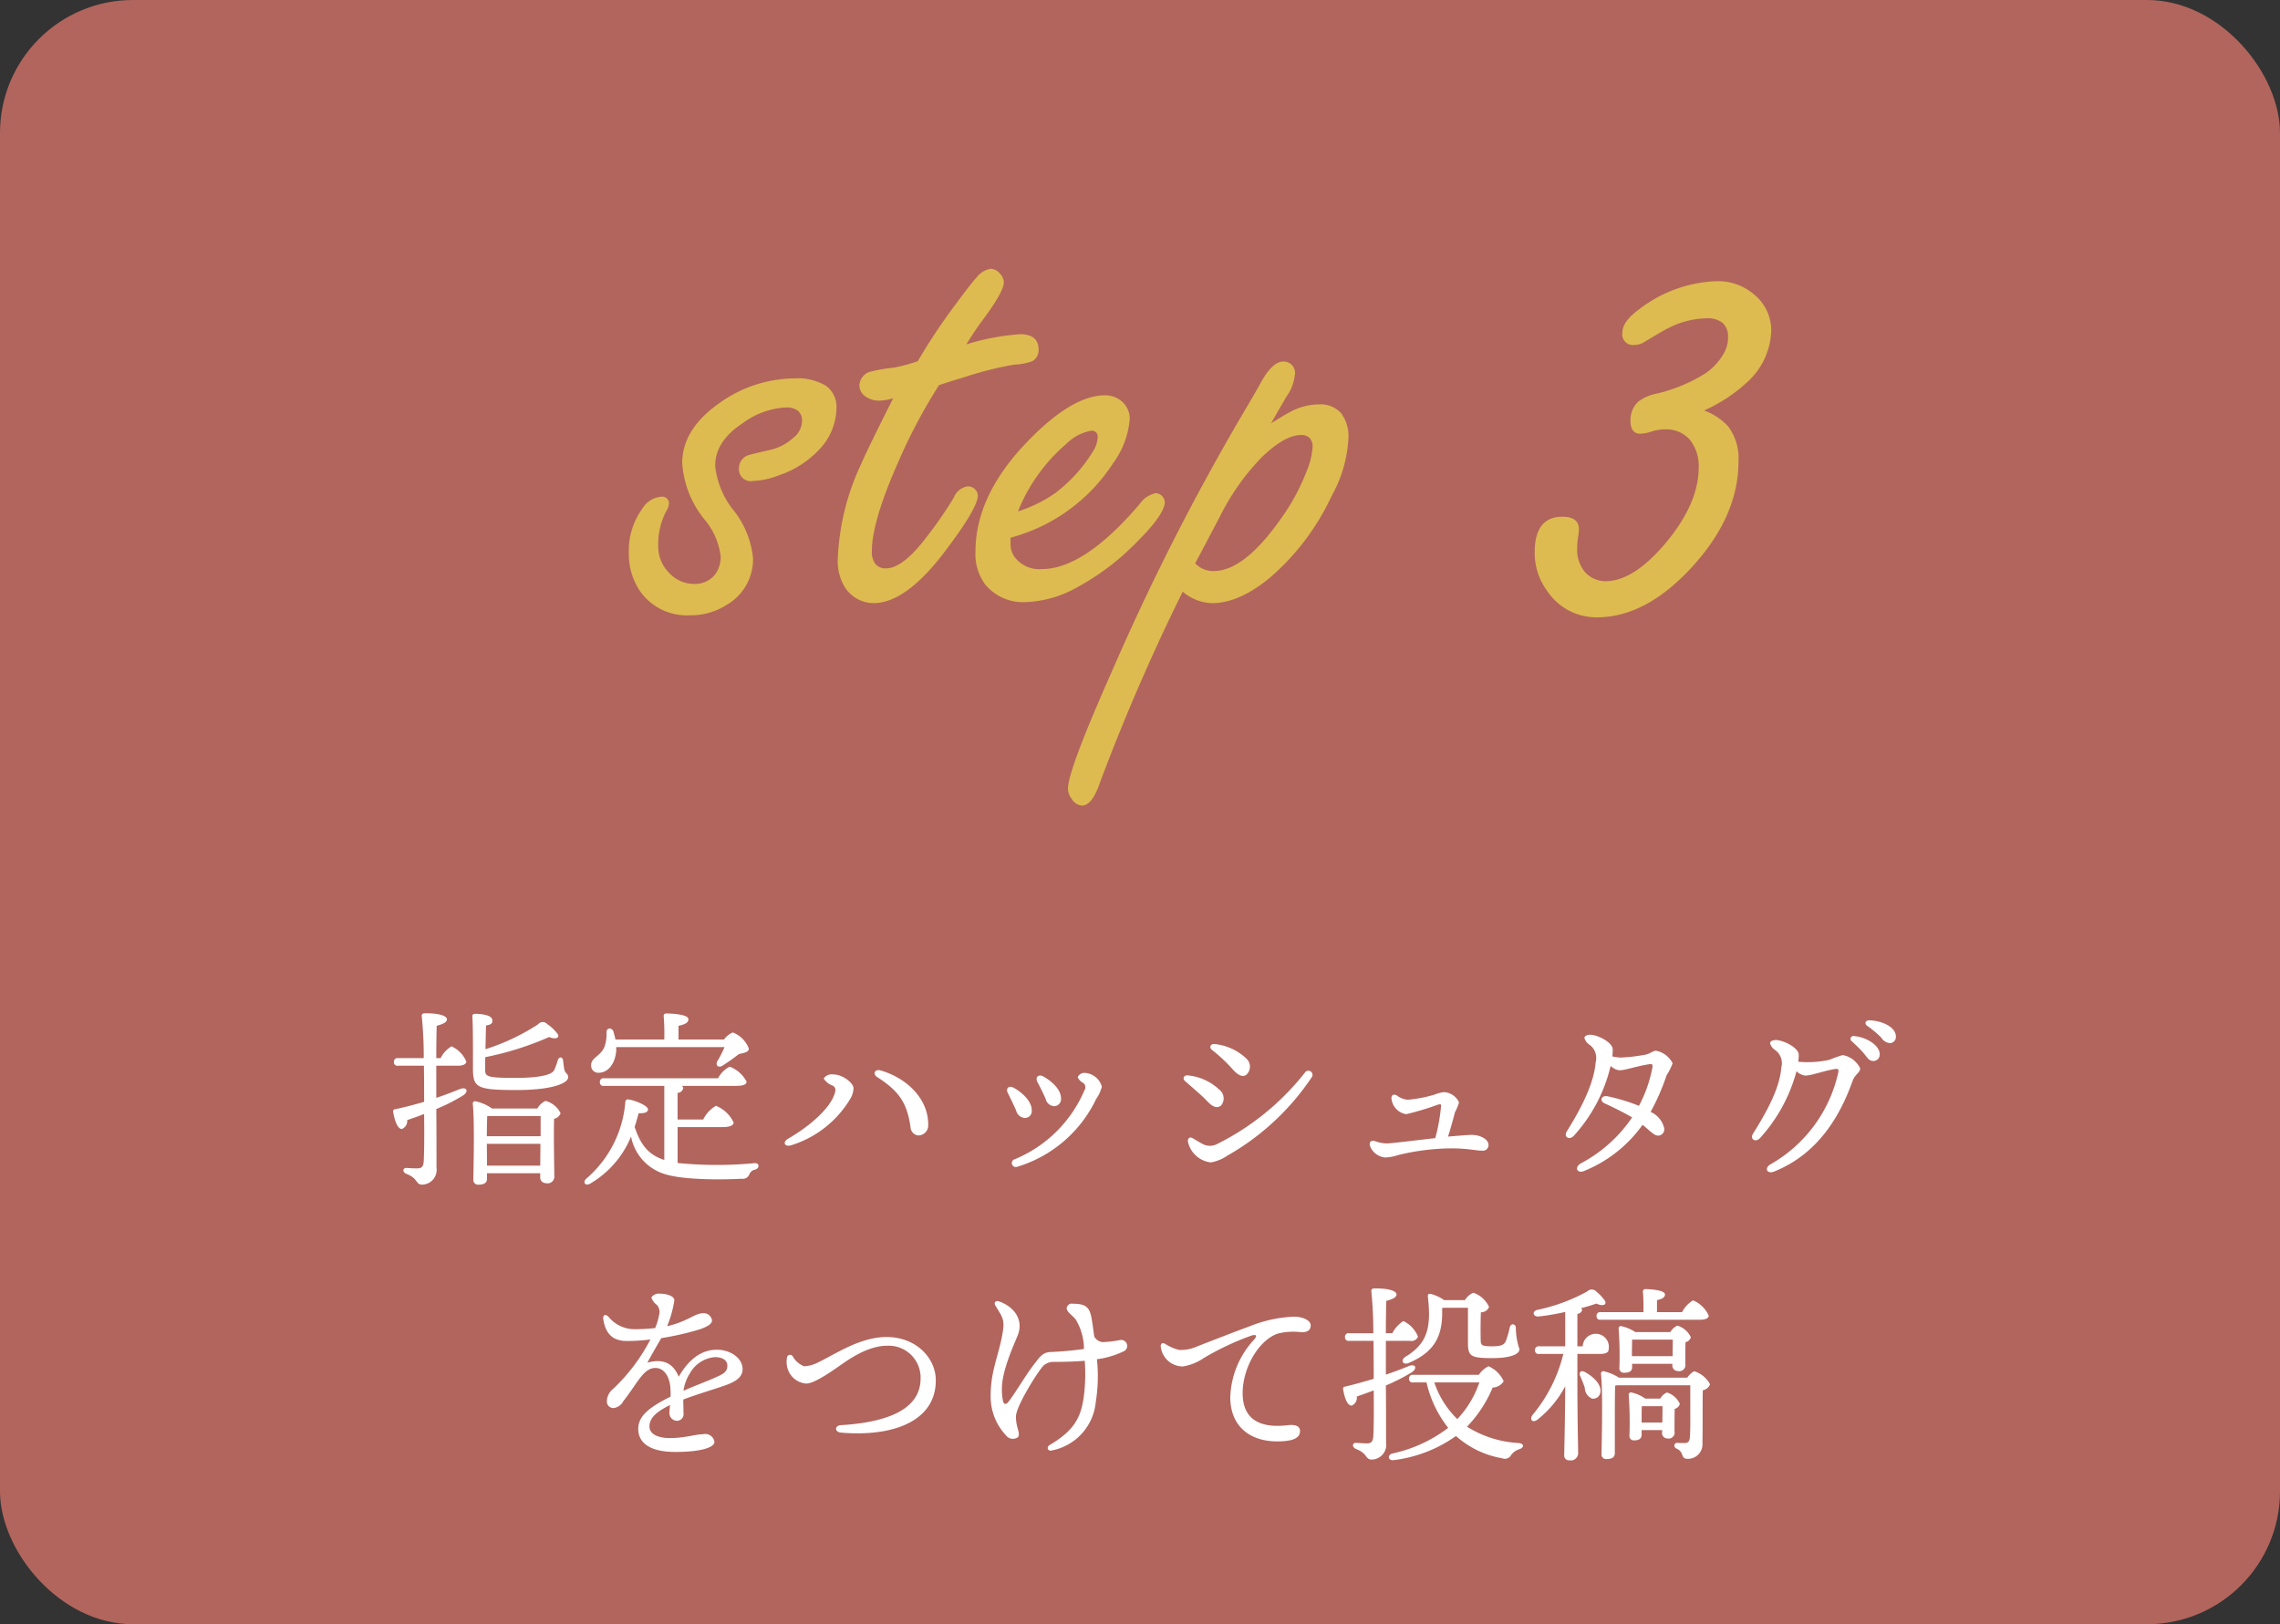
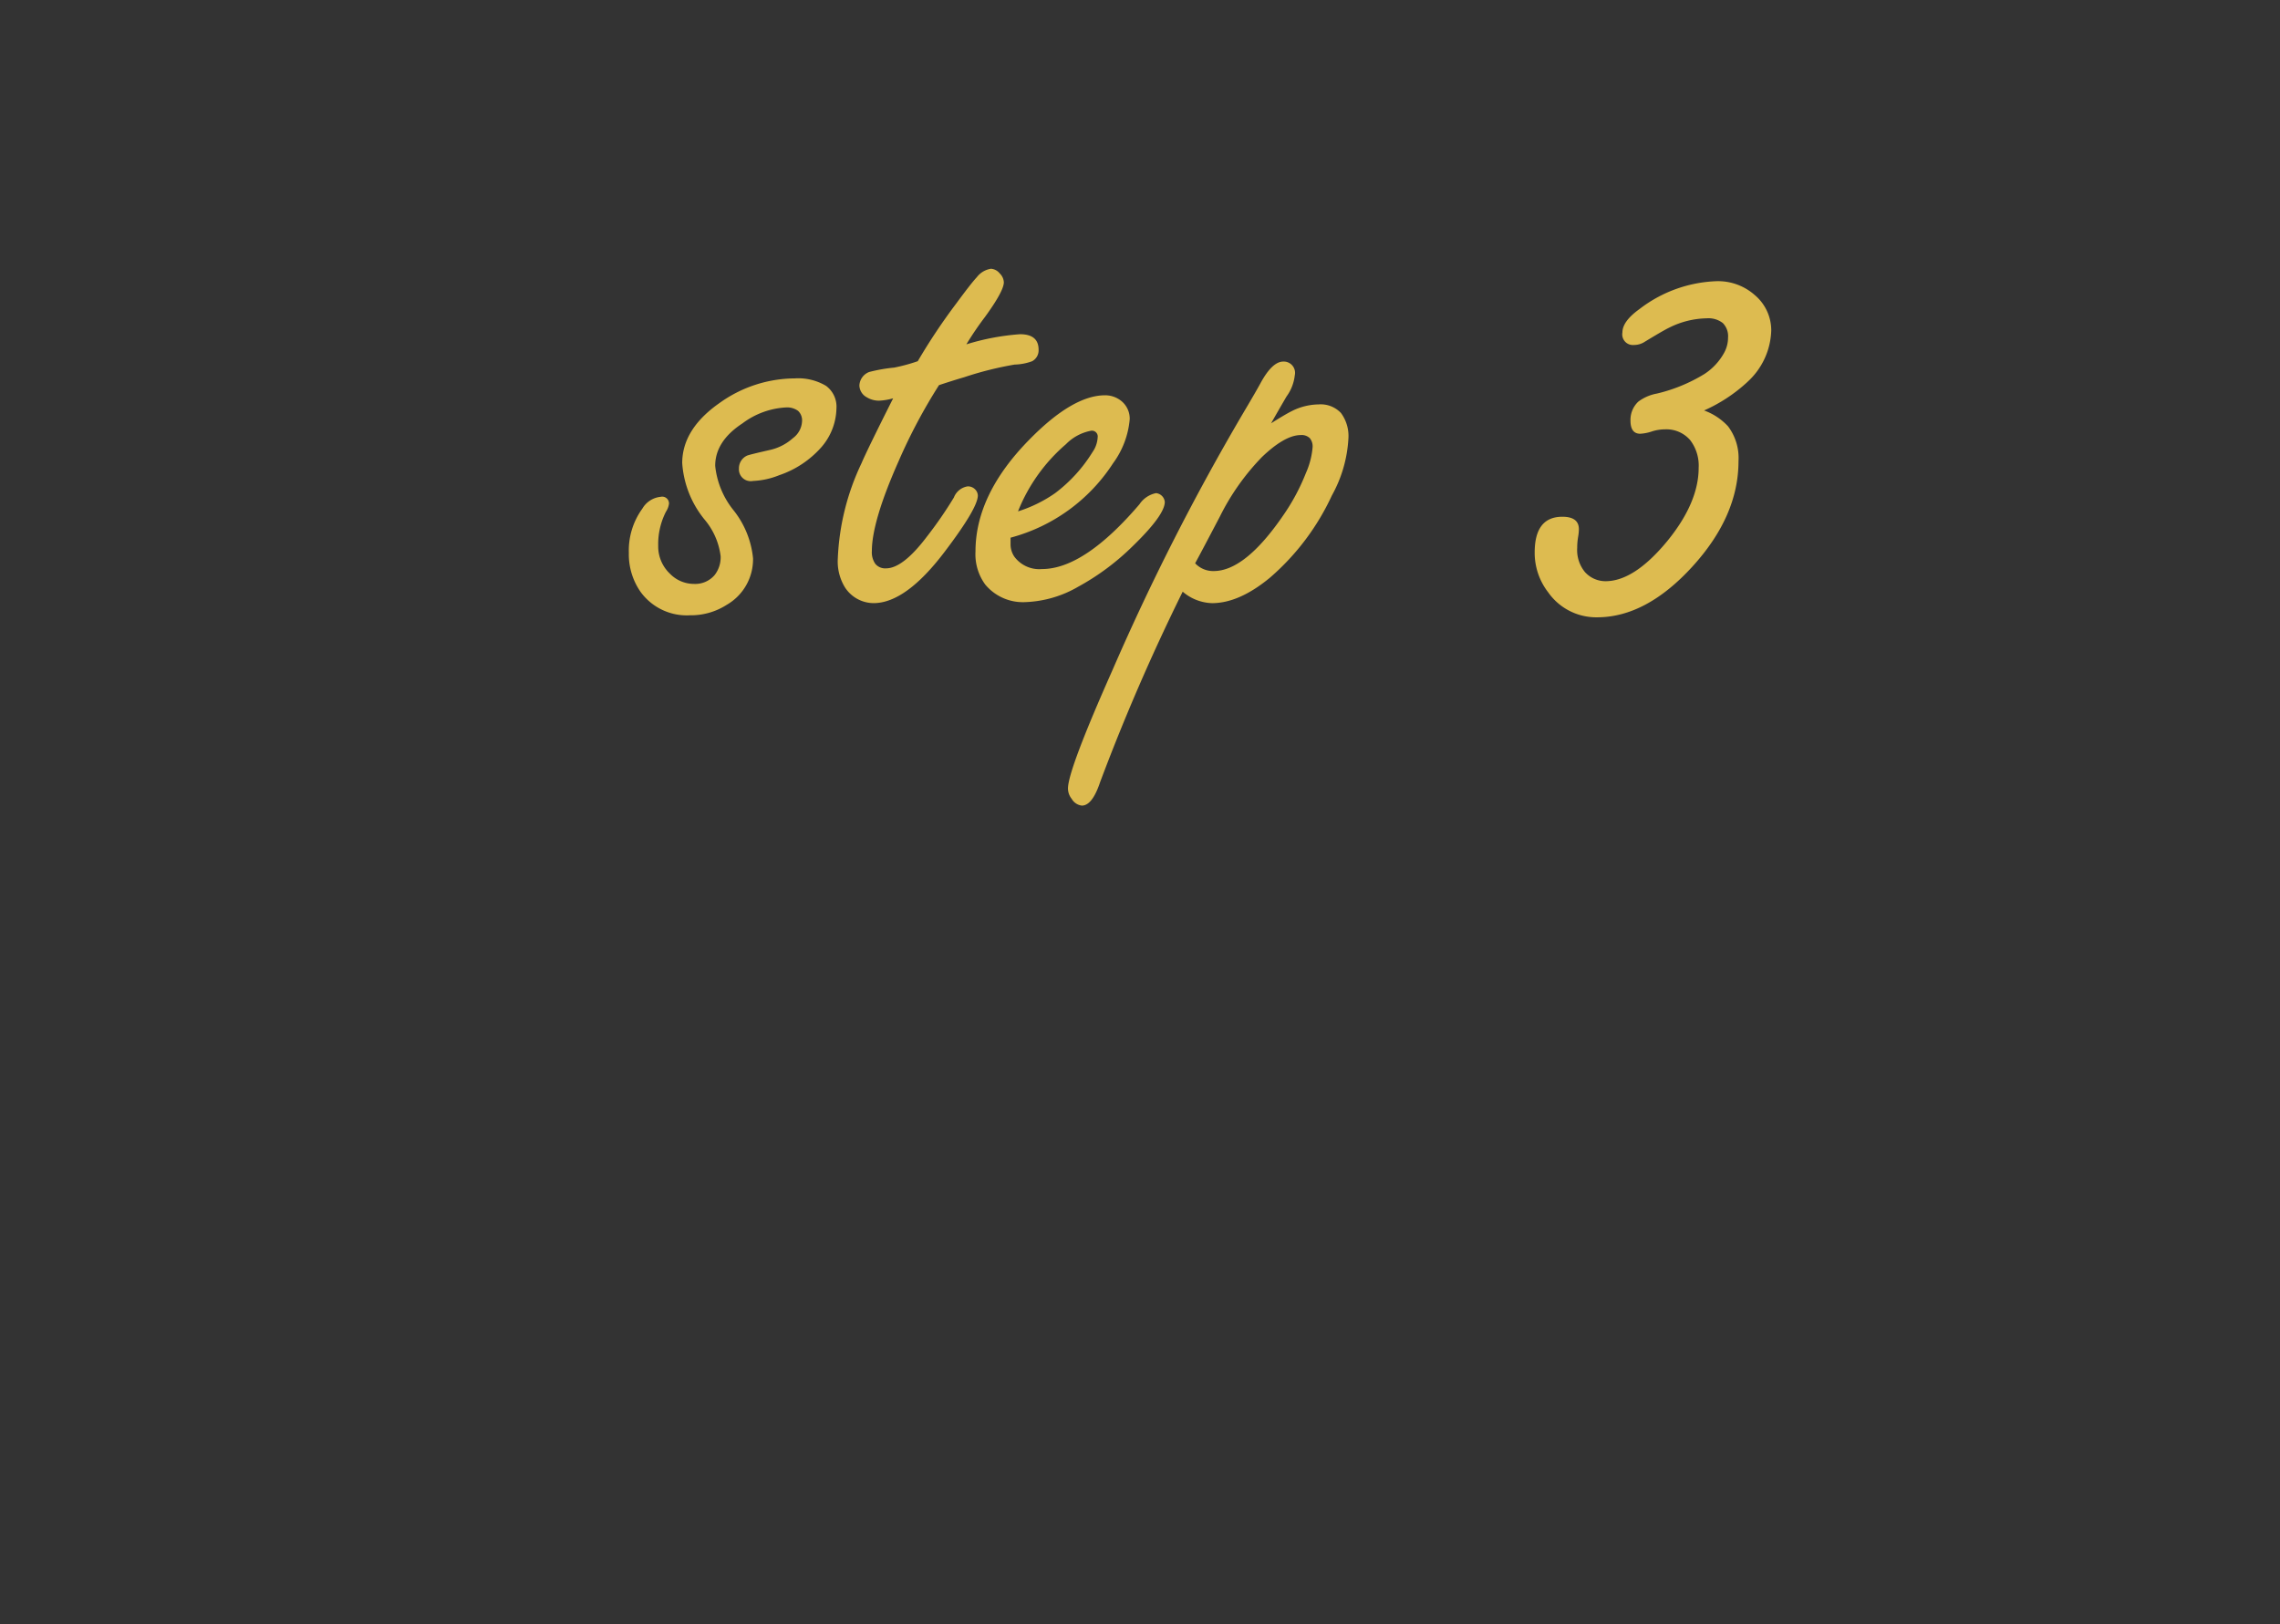
<svg xmlns="http://www.w3.org/2000/svg" id="method_step_03.svg" width="240" height="171" viewBox="0 0 240 171">
  <rect x="0" y="0" width="240" height="171" fill="#333333" stroke="none" />
  <defs>
    <style>
      .cls-1 {
        fill: #b2655d;
      }

      .cls-2 {
        fill: #fff;
      }

      .cls-2, .cls-3 {
        fill-rule: evenodd;
      }

      .cls-3 {
        fill: #ddbb50;
      }
    </style>
  </defs>
-   <rect id="bg" class="cls-1" width="240" height="171" rx="14" ry="14" />
-   <path id="指定ハッシュタグ_をつけて投稿" data-name="指定ハッシュタグ をつけて投稿" class="cls-2" d="M685.205,149.2c0.481,0,.881-0.14.881-0.441a3.052,3.052,0,0,0-1.561-1.6,3.007,3.007,0,0,0-1.14,1.24h-0.46c0-1.3.02-2.46,0.04-3.4,0.64-.179,1.08-0.36,1.08-0.68,0-.36-0.76-0.64-2.26-0.64-0.34,0-.42.1-0.38,0.4a42.734,42.734,0,0,1,.2,4.321h-2.7a0.371,0.371,0,0,0-.44.4,0.364,0.364,0,0,0,.44.4h2.721c0.02,1.6.02,3.1,0.02,3.8-0.94.28-1.941,0.54-3.041,0.78a0.221,0.221,0,0,0-.22.28c0.18,1.061.5,1.8,0.92,1.8a0.914,0.914,0,0,0,.56-0.94c0.62-.2,1.221-0.421,1.781-0.64,0.02,1.84.02,3.78-.04,4.96-0.04.621-.26,0.761-0.62,0.761-0.3.02-.861-0.02-1.2-0.041-0.4,0-.46.421-0.02,0.621,1.281,0.48.961,1.14,1.681,1.14a1.563,1.563,0,0,0,1.5-1.8c0-1.9,0-4.041-.02-6.162a19.1,19.1,0,0,0,2.8-1.42c0.66-.42.42-0.96-0.321-0.68-0.74.3-1.56,0.62-2.48,0.92V149.2h2.28Zm3.061,10.522-0.02-2.241v-0.06h5.641l-0.02,2.3h-5.6Zm-0.02-3.1c0-.74.02-1.68,0.04-2.121h5.621v2.121h-5.661Zm0.54-2.921a4.758,4.758,0,0,0-1.74-.76,0.239,0.239,0,0,0-.28.26c0.2,1.96.08,6.481,0.06,7.982a0.494,0.494,0,0,0,.54.54c0.6,0,.9-0.2.9-0.64v-0.56h5.6v0.36a0.6,0.6,0,0,0,.6.68,0.709,0.709,0,0,0,.881-0.78c0-.78-0.08-4.441-0.02-6a0.9,0.9,0,0,0,.68-0.581,2.46,2.46,0,0,0-1.581-1.3,1.913,1.913,0,0,0-.86.8h-4.781Zm7.6-4.181c-0.04-.24-0.1-0.72-0.12-0.9-0.06-.38-0.4-0.38-0.54-0.04a6.889,6.889,0,0,1-.4,1.1c-0.22.4-1.2,0.8-4.021,0.8-3.141,0-3.241-.121-3.241-0.961,0-.2,0-0.66.02-1.22a32.232,32.232,0,0,0,6.721-2.12c0.781,0.32,1.161.02,0.861-.36a4.259,4.259,0,0,0-1.061-1,0.625,0.625,0,0,0-.96.019,22.425,22.425,0,0,1-5.541,2.621c0.02-1,.04-2.061.06-2.5,0.66-.1.66-0.28,0.66-0.541,0-.66-1.62-0.68-1.74-0.68-0.28,0-.38.06-0.36,0.34,0.08,1.121.06,4.641,0.06,5.321,0,2.081.3,2.361,4.561,2.361,4.181,0,5.461-.84,5.461-1.32S696.488,150.081,696.388,149.521Zm16.879-2.28a11.147,11.147,0,0,1-.74,1.46c-0.26.46,0.08,0.761,0.52,0.5a20.769,20.769,0,0,0,1.721-1.221c0.54-.14,1.04-0.18,1.06-0.58a2.932,2.932,0,0,0-1.681-1.7,2.243,2.243,0,0,0-.94.741h-4.781V145c0.62-.14,1.04-0.3,1.04-0.7,0-.54-1.98-0.6-2.32-0.6a0.252,0.252,0,0,0-.28.3,23.188,23.188,0,0,1,.06,2.441h-5.141c-0.06-.3-0.14-0.6-0.22-0.861-0.18-.44-0.72-0.379-0.72.081a4.042,4.042,0,0,1-.24,1.62c-0.481.98-1.381,1.06-1.381,1.88a0.745,0.745,0,0,0,.78.78c1.041,0,1.761-1,1.861-2.3v-0.4h11.4Zm-4.941,8.422h4.8c0.66,0,1.1-.18,1.1-0.48a3.477,3.477,0,0,0-1.86-1.761,3.352,3.352,0,0,0-1.34,1.44h-2.7v-2.8a0.646,0.646,0,0,0,.6-0.5,0.27,0.27,0,0,0-.18-0.24h5.761c0.761,0,1.081-.16,1.081-0.44a3.282,3.282,0,0,0-1.781-1.581,2.863,2.863,0,0,0-1.22,1.221h-12a0.372,0.372,0,0,0-.441.4,0.364,0.364,0,0,0,.441.4h6.341v7.8c-1.54-.5-2.441-1.42-3.121-3.48,0.16-.481.3-0.98,0.42-1.441,0.6,0.02.981-.079,0.981-0.4,0-.4-1.341-0.94-2-1.04-0.24-.04-0.36.04-0.38,0.24a11.9,11.9,0,0,1-4.121,8.1c-0.42.4-.06,0.82,0.44,0.5a10.24,10.24,0,0,0,4.281-4.941,5.148,5.148,0,0,0,3.521,3.941c2.04,0.66,6.221.6,8.142,0.5a0.734,0.734,0,0,0,.78-0.44,0.8,0.8,0,0,1,.6-0.52c0.5-.12.52-0.721-0.06-0.68a41.8,41.8,0,0,1-8.082-.02v-3.781Zm15.379-5.121a1.8,1.8,0,0,0,.86.72,0.523,0.523,0,0,1,.36.64c-0.36,1.681-2.68,3.661-4.961,4.981-0.62.36-.4,0.92,0.36,0.68a11.053,11.053,0,0,0,6.182-4.881,2.318,2.318,0,0,0,.34-1.1c0-.56-1.14-1.46-2.1-1.46A1.046,1.046,0,0,0,723.705,150.542Zm6-.841c-0.6-.18-0.9.341-0.36,0.7,2.361,1.52,3.121,2.74,3.5,5.241a0.922,0.922,0,0,0,.8.9,1.06,1.06,0,0,0,1.061-1.18C734.708,152.782,732.587,150.542,729.706,149.7Zm17.1,0.621c-0.5-.261-0.86.1-0.6,0.6,0.26,0.48.64,1.24,0.86,1.76a0.984,0.984,0,0,0,.9.78,0.741,0.741,0,0,0,.72-0.84C748.686,151.642,747.586,150.742,746.806,150.322Zm3.641,0.08a1.21,1.21,0,0,0,.56.6,0.556,0.556,0,0,1,.16.76,13.633,13.633,0,0,1-7.342,7.282,0.418,0.418,0,1,0,.24.8,13.526,13.526,0,0,0,8.322-7.142,3.916,3.916,0,0,0,.6-1.3,1.988,1.988,0,0,0-1.72-1.441A0.775,0.775,0,0,0,750.447,150.4Zm-6.742,1.12c-0.52-.28-0.88.08-0.6,0.58,0.24,0.48.64,1.3,0.86,1.82a1.024,1.024,0,0,0,.92.781,0.724,0.724,0,0,0,.721-0.821C745.606,152.882,744.485,151.942,743.705,151.522Zm18.02-.72c0.94,0.82,1.86,1.6,2.34,2.12,0.58,0.62,1.041.8,1.461,0.48a1.16,1.16,0,0,0-.2-1.7,5.549,5.549,0,0,0-3.281-1.481C761.625,150.162,761.445,150.562,761.725,150.8Zm2.86-3.261a16.558,16.558,0,0,1,2.141,2c0.64,0.741,1.1.861,1.46,0.621a1.151,1.151,0,0,0-.04-1.761,5.675,5.675,0,0,0-3.261-1.48C764.445,146.861,764.225,147.261,764.585,147.541Zm-2.06,9.282c-0.28-.16-0.5,0-0.48.36a2.8,2.8,0,0,0,2.42,2.2,4.509,4.509,0,0,0,1.741-.719,26.305,26.305,0,0,0,8.882-8.262,0.433,0.433,0,0,0-.721-0.481,27.162,27.162,0,0,1-9.282,7.542,1.61,1.61,0,0,1-1.48-.02C763.325,157.3,762.805,156.983,762.525,156.823Zm29.482-.34c-0.42,0-1.18.06-2.581,0.18,0.32-1,.6-2.041.721-2.54a5.77,5.77,0,0,0,.44-1.061,1.862,1.862,0,0,0-1.561-1.08,3.361,3.361,0,0,0-.96.24,13.6,13.6,0,0,1-2.881.56,2.118,2.118,0,0,1-1.1-.42c-0.4-.26-0.68-0.04-0.6.38a1.839,1.839,0,0,0,1.54,1.56,28.408,28.408,0,0,0,3.381-1.02c0.28-.04.32-0.02,0.28,0.24a19.255,19.255,0,0,1-.6,3.3c-1.94.22-4.641,0.56-5.1,0.56a3.693,3.693,0,0,1-1.24-.24c-0.42-.12-0.66.08-0.52,0.54a1.879,1.879,0,0,0,1.62,1.18,5.36,5.36,0,0,0,1.42-.28,24.808,24.808,0,0,1,5.241-.68c2-.02,2.781.24,3.521,0.24a0.585,0.585,0,0,0,.66-0.6C793.687,156.983,792.927,156.523,792.007,156.483Zm21.06-7.542a2.5,2.5,0,0,0-1.74-1.32c-0.32,0-.62.32-1.14,0.42a18,18,0,0,1-2.581.3,4.479,4.479,0,0,1-.88-0.12c0.02-.24.04-0.48,0.04-0.72,0-.76-1.6-1.56-2.361-1.56-0.38,0-.62.14-0.62,0.34a1.256,1.256,0,0,0,.52.7,1.715,1.715,0,0,1,.66,1.86c-0.16,2.181-1.5,4.821-3.04,7.282-0.34.54,0.22,0.96,0.72,0.48a16.6,16.6,0,0,0,3.9-7.382,1.594,1.594,0,0,0,.92.46c0.62,0,1.82-.44,3.161-0.64,0.26-.04.36,0,0.32,0.32a14.09,14.09,0,0,1-1.421,4.061,20.4,20.4,0,0,0-3.28-1c-0.7-.14-0.9.48-0.34,0.74,1.08,0.5,2.12,1.02,2.9,1.48a14.988,14.988,0,0,1-5.4,4.842c-0.72.42-.38,1.1,0.34,0.8a14.054,14.054,0,0,0,6.162-4.861c0.82,0.66,1.2,1.14,1.66,1.14a0.673,0.673,0,0,0,.62-0.76,2.489,2.489,0,0,0-1.44-1.741,22.551,22.551,0,0,0,1.68-3.841A6.877,6.877,0,0,0,813.067,148.941Zm17.9-.86a13.436,13.436,0,0,0-1.4.5,10.8,10.8,0,0,1-3.28.2,4.782,4.782,0,0,0,.06-0.721c0-.76-1.641-1.56-2.4-1.56-0.38,0-.62.14-0.62,0.34a1.256,1.256,0,0,0,.52.7,1.715,1.715,0,0,1,.66,1.86c-0.16,2.1-1.44,4.521-2.98,6.962-0.34.54,0.22,0.96,0.72,0.48a17.012,17.012,0,0,0,3.861-7.062,1.594,1.594,0,0,0,.92.46c0.66,0,2.08-.54,3.181-0.7,0.26-.04.36,0.041,0.3,0.361a14.8,14.8,0,0,1-7.1,9.661c-0.74.4-.42,1.081,0.34,0.781,4.6-1.84,6.942-5.821,8.262-9.542,0.24-.68.8-0.881,0.8-1.32A2.516,2.516,0,0,0,830.967,148.081Zm1.2-2a0.3,0.3,0,0,0-.24.54c0.4,0.38.86,0.8,1.2,1.2,0.46,0.54.6,0.88,1.06,0.88a0.667,0.667,0,0,0,.681-0.7C834.868,147.061,833.467,146.181,832.167,146.081Zm1.58-1.661c-0.38,0-.52.34-0.2,0.58a10.208,10.208,0,0,1,1.481,1.241,1.216,1.216,0,0,0,.88.58,0.641,0.641,0,0,0,.66-0.7C836.568,145.1,835.028,144.44,833.747,144.42Zm-121.76,37.742c-0.48.22-1.76,0.7-3.041,1.26a4.6,4.6,0,0,1,.68-1.84,3.32,3.32,0,0,1,2.621-1.7c0.84,0,1.32.341,1.32,0.9C713.567,181.542,712.967,181.722,711.987,182.162Zm0.46-3.06c-1.4,0-2.8.76-4,2.84-0.7-1.7-1.96-1.84-3.3-1.48,0.321-.62,1.081-1.921,1.461-2.58a30.187,30.187,0,0,0,4.1-.941c0.56-.22,1.26-0.48,1.24-0.94a0.873,0.873,0,0,0-.96-0.74c-0.84,0-1.621.88-3.761,1.36a11.791,11.791,0,0,0,.76-2.72c0-.481-0.86-0.7-1.5-0.7a0.95,0.95,0,0,0-.92.4,1.62,1.62,0,0,0,.6.8,1.148,1.148,0,0,1,.2,1.1,6.052,6.052,0,0,1-.4,1.32,20.672,20.672,0,0,1-2.221.12,3.548,3.548,0,0,1-2.7-1.32c-0.32-.3-0.6-0.2-0.541.26,0.241,1.58,1.041,2.3,2.481,2.3a19.113,19.113,0,0,0,2.481-.16,19.468,19.468,0,0,1-3.941,5.221,1.675,1.675,0,0,0-.64,1.28,0.682,0.682,0,0,0,.72.72,1.356,1.356,0,0,0,1.02-.74c1.46-1.841,2.1-3.481,3.361-3.481,1.02,0,1.5,1.06,1.58,2.04a8.263,8.263,0,0,1,.02.981c-2.6,1.28-3.4,2.22-3.4,3.4,0,1.48,1.261,2.421,3.9,2.421,2.721,0,4.121-.48,4.121-1.061a0.983,0.983,0,0,0-1.22-.8c-0.82,0-1.841.4-3.5,0.4-1.06,0-2.121-.339-2.121-1.22,0-.94.8-1.58,2.161-2.26-0.02.34-.06,0.6-0.06,0.82a0.808,0.808,0,0,0,.84.84,0.707,0.707,0,0,0,.64-0.84c0-.4-0.02-0.94-0.02-1.4,1.321-.5,3.221-1.08,4.041-1.361,1.28-.42,2.2-0.88,2.2-1.84C715.168,179.982,713.887,179.1,712.447,179.1Zm7.977,0.66a0.326,0.326,0,0,0-.58.16,2.515,2.515,0,0,0,.04,1.08,2.237,2.237,0,0,0,1.941,1.66c0.76,0.04,2.32-1.02,3.14-1.58,0.921-.62,3.141-2.4,5.422-2.4a3.354,3.354,0,0,1,3.52,3.441c0,3.561-4.161,4.661-8.4,4.921-0.661.04-.661,0.721,0,0.78,5.161,0.461,10-1.02,10-5.5,0-2.36-2.081-4.561-5.181-4.561-2.8,0-5.342,1.781-7.3,2.721a3.524,3.524,0,0,1-1.38.36A2.384,2.384,0,0,1,720.424,179.762Zm34.484-1.681a12.537,12.537,0,0,1-1.861.221,1.2,1.2,0,0,1-.86-0.581c-0.08-.6-0.16-1.2-0.26-1.8-0.2-1.28-.6-1.661-1.98-1.661a0.54,0.54,0,0,0-.661.461c0,0.4.46,0.62,0.941,1.18a6.069,6.069,0,0,1,.88,3.121c-1.061.159-2.521,0.28-3.521,0.319-0.86.041-1.16,0.561-1.72,1.281-0.841,1.06-1.961,3-2.681,3.92-0.3.421-.52,0.281-0.6-0.019a6.2,6.2,0,0,1-.12-1.321c0-1.9,1.26-4.6,1.66-5.6,0.66-1.64-.36-3.02-1.94-3.581-0.38-.14-0.58.12-0.42,0.4,0.68,1.161,1.02,1.421.8,2.761-0.36,2.341-1.28,4.081-1.28,6.681a5.956,5.956,0,0,0,1.6,4.241,0.912,0.912,0,0,0,1.28.2c0.28-.461-0.22-0.941-0.22-2.161,0-1.02,2-4.241,2.661-5.081a1.5,1.5,0,0,1,1.26-.68c1,0,2.221-.02,3.321-0.12a18.81,18.81,0,0,1-.08,3.621c-0.28,2.32-1.02,3.72-3.6,5.241-0.4.24-.2,0.7,0.22,0.58a5.738,5.738,0,0,0,4.621-5.121,16.64,16.64,0,0,0,.12-4.481,9.061,9.061,0,0,0,2.741-.8A0.629,0.629,0,0,0,754.908,178.081Zm4.736,0.4c-0.28-.159-0.46-0.039-0.46.241a2.34,2.34,0,0,0,2.341,2.14,5.4,5.4,0,0,0,2.18-.88,28.791,28.791,0,0,1,5.061-2.381c0.44-.12.62-0.02,0.26,0.421a9.345,9.345,0,0,0-2.52,6.081c0,3.2,2.28,4.9,5.661,4.621,0.98-.081,1.66-0.341,1.68-1.041,0.02-.479-0.4-0.74-1.24-0.64-2.64.32-4.8-.34-4.8-3.38,0-2.561,1.6-5.481,3.641-6.242a6.616,6.616,0,0,1,2.56-.16c0.7,0,.961-0.28.961-0.72,0-.58-0.941-0.92-1.721-0.92a13.819,13.819,0,0,0-4.561.96c-2.12.78-4.4,1.68-5.641,2.161a4.194,4.194,0,0,1-1.92.38A4.655,4.655,0,0,1,759.644,178.481Zm29.3-3.8h2.581v3.681c0,1.421.28,1.621,2.54,1.621,1.981,0,2.881-.42,2.881-0.941a7.14,7.14,0,0,1-.38-2.22c0-.48-0.52-0.54-0.64-0.08a8.59,8.59,0,0,1-.4,1.4c-0.18.461-.52,0.6-1.5,0.6-1.08,0-1.14-.14-1.16-0.621-0.02-.7-0.02-2.04.02-2.96a0.912,0.912,0,0,0,.86-0.56,2.8,2.8,0,0,0-1.66-1.5,1.967,1.967,0,0,0-.88.78h-2.181a4.388,4.388,0,0,0-1.36-.64c-0.32-.08-0.38.06-0.36,0.281,0.38,3.26-.06,4.941-2.361,6.321-0.54.34-.3,0.9,0.321,0.66,2.9-1.22,3.64-3.021,3.54-5.781Zm-3.54,3.482a0.733,0.733,0,0,0,.86-0.441,3.1,3.1,0,0,0-1.541-1.64,3.36,3.36,0,0,0-1.16,1.28h-0.68c0-1.28.02-2.46,0.04-3.4,0.64-.179,1.08-0.36,1.08-0.68,0-.36-0.76-0.64-2.26-0.64-0.34,0-.42.1-0.38,0.4a42.717,42.717,0,0,1,.2,4.321h-2.541a0.371,0.371,0,0,0-.44.4,0.364,0.364,0,0,0,.44.4h2.561c0.02,1.64.02,3.16,0.02,3.84v0.16c-0.92.28-1.921,0.56-3,.82a0.222,0.222,0,0,0-.22.281c0.18,1.06.48,1.72,0.9,1.72a0.891,0.891,0,0,0,.54-0.96c0.6-.2,1.2-0.421,1.781-0.64,0.02,1.78.02,3.66-.04,4.8-0.04.64-.26,0.759-0.62,0.78-0.3,0-.861-0.041-1.2-0.06-0.4,0-.46.42-0.02,0.64,1.281,0.48.961,1.12,1.681,1.12a1.553,1.553,0,0,0,1.5-1.8c0-1.861,0-3.941-.02-6a19.465,19.465,0,0,0,2.741-1.4c0.62-.42.36-0.92-0.34-0.64q-1.081.45-2.4,0.9v-3.56h2.521Zm7.321,4.381a10.6,10.6,0,0,1-2.32,3.86,9.578,9.578,0,0,1-2.421-3.86h4.741Zm-6.961-.8a0.371,0.371,0,0,0-.44.4,0.364,0.364,0,0,0,.44.4h1.4a11.959,11.959,0,0,0,2.28,4.78,14.8,14.8,0,0,1-5.861,2.7c-0.56.14-.5,0.78,0.12,0.7a14.3,14.3,0,0,0,6.562-2.54,9.739,9.739,0,0,0,4.841,2.34,0.767,0.767,0,0,0,.98-0.36,1.7,1.7,0,0,1,.88-0.6c0.48-.18.5-0.58-0.12-0.641a11.343,11.343,0,0,1-5.421-1.719,13.272,13.272,0,0,0,2.7-4.121,1.419,1.419,0,0,0,1.161-.661,3.088,3.088,0,0,0-1.6-1.58,2.734,2.734,0,0,0-1.02.9h-6.9Zm19.74-6.6a0.372,0.372,0,0,0-.441.4,0.364,0.364,0,0,0,.441.4h10.4c0.62,0,.96-0.14.96-0.44a3.124,3.124,0,0,0-1.64-1.6,3.023,3.023,0,0,0-1.161,1.24h-2.64V173.88c0.5-.119.84-0.26,0.84-0.6,0-.48-1.7-0.56-2.04-0.56a0.252,0.252,0,0,0-.281.3c0.06,0.58.06,1.421,0.06,2.121h-4.5Zm3.28,4.641V179.4c0-.361.02-1.041,0.02-1.361h4.281l-0.02,1.741h-4.281Zm0.36-2.541a4.264,4.264,0,0,0-1.46-.62,0.233,0.233,0,0,0-.3.24,37.536,37.536,0,0,1,.08,4.141,0.459,0.459,0,0,0,.5.52c0.54,0,.84-0.16.84-0.58v-0.36h4.241v0.08a0.578,0.578,0,0,0,.56.68,0.654,0.654,0,0,0,.8-0.76c0-.4,0-1.6.02-2.28a0.71,0.71,0,0,0,.561-0.521,2.274,2.274,0,0,0-1.421-1.22,1.676,1.676,0,0,0-.74.68h-3.681Zm-6.1,2.3h2.421c0.46,0,.88-0.14.86-0.44a1.378,1.378,0,1,0-2.721-.36h-0.56v-3.421a0.548,0.548,0,0,0,.5-0.4,0.243,0.243,0,0,0-.12-0.2c0.66-.16,1.22-0.341,1.62-0.481,0.721,0.341,1.141.1,0.881-.319a4.6,4.6,0,0,0-.861-0.921,0.661,0.661,0,0,0-.98-0.04,18.9,18.9,0,0,1-5.241,1.941c-0.62.14-.46,0.74,0.1,0.7a23.81,23.81,0,0,0,2.821-.48v3.621h-2.741a0.371,0.371,0,0,0-.44.4,0.364,0.364,0,0,0,.44.4h2.541a15.851,15.851,0,0,1-3.221,6.4c-0.38.48-.04,0.94,0.52,0.5a11.023,11.023,0,0,0,2.9-3.5c-0.02,4.121-.1,6.382-0.1,7.2a0.505,0.505,0,0,0,.54.6,0.773,0.773,0,0,0,.92-0.72c0-.8-0.08-3.321-0.08-7.882v-2.6Zm0.78,1.9c-0.42-.24-0.66.08-0.48,0.44a12.784,12.784,0,0,1,.48,1.221,1.251,1.251,0,0,0,.76,1.14,0.762,0.762,0,0,0,.881-0.681C805.586,182.762,804.745,181.942,803.825,181.442Zm5.981,5.321v-0.32c0-.36,0-1.06.02-1.4h2.181l-0.02,1.72h-2.181Zm0.381-2.52a3.979,3.979,0,0,0-1.441-.641,0.234,0.234,0,0,0-.3.24,39.7,39.7,0,0,1,.08,4.261,0.461,0.461,0,0,0,.48.54c0.52,0,.8-0.179.8-0.6v-0.481h2.161v0.2a0.565,0.565,0,0,0,.54.68,0.634,0.634,0,0,0,.76-0.761c0-.38,0-1.7.02-2.36a0.712,0.712,0,0,0,.54-0.52,2.186,2.186,0,0,0-1.36-1.2,1.511,1.511,0,0,0-.7.641h-1.58Zm-2.761-2.2a5.031,5.031,0,0,0-1.62-.68,0.248,0.248,0,0,0-.28.26c0.22,2.021.08,6.9,0.06,8.442a0.477,0.477,0,0,0,.54.54c0.58,0,.86-0.2.86-0.62v-3.861c0-.52,0-2.58.04-3.241l0.18-.04h7.722v2.5c0,0.96.02,2.2-.04,2.961-0.04.46-.18,0.619-0.581,0.619-0.22,0-.44,0-0.72-0.019-0.38-.02-0.48.439-0.08,0.62,0.82,0.36.36,1.06,1.141,1.06a1.532,1.532,0,0,0,1.56-1.68c0.04-1.921,0-4.141.04-5.541a1,1,0,0,0,.76-0.621,2.807,2.807,0,0,0-1.68-1.38,2.253,2.253,0,0,0-.721.68h-7.181Z" transform="translate(-637 -37)" />
  <path id="step_3" data-name="step 3" class="cls-3" d="M712.684,79.468q-3.871,2.737-3.872,6.288a10.513,10.513,0,0,0,2.345,5.933,7.374,7.374,0,0,1,1.7,3.872,3.034,3.034,0,0,1-.64,1.99,2.685,2.685,0,0,1-2.167.923,3.525,3.525,0,0,1-2.522-1.066,3.952,3.952,0,0,1-1.243-2.949,7.5,7.5,0,0,1,.817-3.588,2.016,2.016,0,0,0,.32-0.853,0.718,0.718,0,0,0-.889-0.711,2.514,2.514,0,0,0-1.918,1.244,7.506,7.506,0,0,0-1.421,4.654,6.9,6.9,0,0,0,1.244,4.121,6,6,0,0,0,5.186,2.451,6.973,6.973,0,0,0,3.872-1.1,5.535,5.535,0,0,0,2.771-4.9,9.611,9.611,0,0,0-2.1-5.115,8.881,8.881,0,0,1-1.883-4.619q0-2.593,2.878-4.476a8.353,8.353,0,0,1,4.547-1.67A1.964,1.964,0,0,1,721,80.25a1.353,1.353,0,0,1,.426,1.1,2.337,2.337,0,0,1-.959,1.776,5.371,5.371,0,0,1-2.416,1.244q-2.2.5-2.415,0.6a1.461,1.461,0,0,0-.853,1.35,1.246,1.246,0,0,0,1.492,1.314,8.211,8.211,0,0,0,2.736-.6,10.321,10.321,0,0,0,4.476-2.984A6.416,6.416,0,0,0,725.047,80a2.727,2.727,0,0,0-1.1-2.38,5.723,5.723,0,0,0-3.3-.782,13.677,13.677,0,0,0-7.958,2.629h0Zm25.755-2.735a35.639,35.639,0,0,1,5.365-1.35,5.708,5.708,0,0,0,1.847-.355,1.3,1.3,0,0,0,.675-1.207q0-1.634-1.954-1.634a25.064,25.064,0,0,0-5.648,1.066,33.266,33.266,0,0,1,1.953-2.877q1.99-2.735,1.99-3.659a1.375,1.375,0,0,0-.426-0.923,1.3,1.3,0,0,0-.924-0.5,2.316,2.316,0,0,0-1.492.888q-0.6.639-2.167,2.771a63.006,63.006,0,0,0-4.05,6.074,18.769,18.769,0,0,1-2.487.675,16.782,16.782,0,0,0-2.628.461,1.6,1.6,0,0,0-1.031,1.421,1.452,1.452,0,0,0,.782,1.243,2.425,2.425,0,0,0,1.314.355,6.359,6.359,0,0,0,1.457-.248q-2.736,5.435-3.339,6.856a25.75,25.75,0,0,0-2.487,10.018,5.219,5.219,0,0,0,.746,3.019,3.608,3.608,0,0,0,3.019,1.67q3.411,0,7.532-5.471,3.444-4.547,3.445-5.862a0.967,0.967,0,0,0-.284-0.64,1.064,1.064,0,0,0-.781-0.32,1.86,1.86,0,0,0-1.457,1.172,42.759,42.759,0,0,1-2.842,4.121q-2.523,3.339-4.3,3.339a1.352,1.352,0,0,1-1.119-.462,2.1,2.1,0,0,1-.373-1.35q0-3.126,2.806-9.449a57.782,57.782,0,0,1,4.263-8.028q1.279-.427,2.593-0.817h0Zm15.738,9.023a9.154,9.154,0,0,0,1.74-4.618,2.393,2.393,0,0,0-.923-1.954,2.69,2.69,0,0,0-1.67-.568q-3.409,0-7.993,4.689-5.647,5.754-5.648,11.759a5.394,5.394,0,0,0,1.03,3.481,5.148,5.148,0,0,0,4.192,1.847,11.907,11.907,0,0,0,5.613-1.635A25.679,25.679,0,0,0,756.2,94.53q3.409-3.3,3.41-4.689a1.029,1.029,0,0,0-.924-0.924,2.746,2.746,0,0,0-1.74,1.172q-5.827,6.821-10.267,6.821a3.258,3.258,0,0,1-2.913-1.315,2.32,2.32,0,0,1-.391-1.35V93.607a18.522,18.522,0,0,0,10.8-7.851h0Zm-4.938-2.025a4.985,4.985,0,0,1,2.629-1.386,0.613,0.613,0,0,1,.675.711,2.967,2.967,0,0,1-.533,1.528,15.794,15.794,0,0,1-3.943,4.334,14.294,14.294,0,0,1-3.908,1.919,18.179,18.179,0,0,1,5.08-7.1h0Zm23.2-5.009a4.65,4.65,0,0,0,.853-2.2,1.191,1.191,0,0,0-1.208-1.457q-1.173,0-2.416,2.309-0.462.852-1.811,3.126a249.575,249.575,0,0,0-13.748,27.034q-4.689,10.551-4.69,12.469a1.741,1.741,0,0,0,.391,1.1,1.432,1.432,0,0,0,1.066.711q1.1,0,1.918-2.451a217.49,217.49,0,0,1,8.7-20.071,4.961,4.961,0,0,0,3.09,1.208q2.842,0,6.075-2.665a25.634,25.634,0,0,0,6.537-8.668,13.872,13.872,0,0,0,1.74-5.968,4.074,4.074,0,0,0-.781-2.718,2.931,2.931,0,0,0-2.345-.905,6.46,6.46,0,0,0-2.842.71q-0.711.355-2.167,1.279,0.6-1.066,1.634-2.842h0ZM765.4,91.4a24.826,24.826,0,0,1,4.441-6.288q2.415-2.309,4.085-2.309a1.242,1.242,0,0,1,.942.32,1.353,1.353,0,0,1,.3.96,8.367,8.367,0,0,1-.711,2.735,21.815,21.815,0,0,1-2.38,4.441q-4.014,5.861-7.318,5.861a2.59,2.59,0,0,1-1.954-.817q0.639-1.172,2.593-4.9h0Zm55.561-14.21a7.617,7.617,0,0,0,2.486-5.4,4.852,4.852,0,0,0-1.74-3.73,5.821,5.821,0,0,0-4.015-1.456,14.088,14.088,0,0,0-8.135,2.949q-1.776,1.279-1.776,2.452a1.117,1.117,0,0,0,1.208,1.314,2.067,2.067,0,0,0,1.172-.355q1.989-1.207,2.522-1.457a9.141,9.141,0,0,1,3.979-.995,2.46,2.46,0,0,1,1.688.5,1.963,1.963,0,0,1,.55,1.528,3.318,3.318,0,0,1-.391,1.563,6.253,6.253,0,0,1-2.1,2.274,17.039,17.039,0,0,1-5.008,2.06,4.612,4.612,0,0,0-1.954.853,2.633,2.633,0,0,0-.817,1.989q0,1.386,1.03,1.386a4.7,4.7,0,0,0,1.243-.249,4.474,4.474,0,0,1,1.35-.213,3.3,3.3,0,0,1,2.664,1.137,4.413,4.413,0,0,1,.889,2.913q0,3.659-3.3,7.709-3.483,4.227-6.5,4.227a2.913,2.913,0,0,1-2.167-.959,3.644,3.644,0,0,1-.817-2.558,6.944,6.944,0,0,1,.106-1.208,5.041,5.041,0,0,0,.071-0.746q0-1.314-1.74-1.314-2.913,0-2.913,3.765a6.794,6.794,0,0,0,1.421,4.192,6.177,6.177,0,0,0,5.151,2.629q5.149,0,10.018-5.329T820,85.543a5.533,5.533,0,0,0-1.1-3.659,6.374,6.374,0,0,0-2.522-1.67,16.692,16.692,0,0,0,4.583-3.02h0Z" transform="translate(-637 -37)" />
</svg>